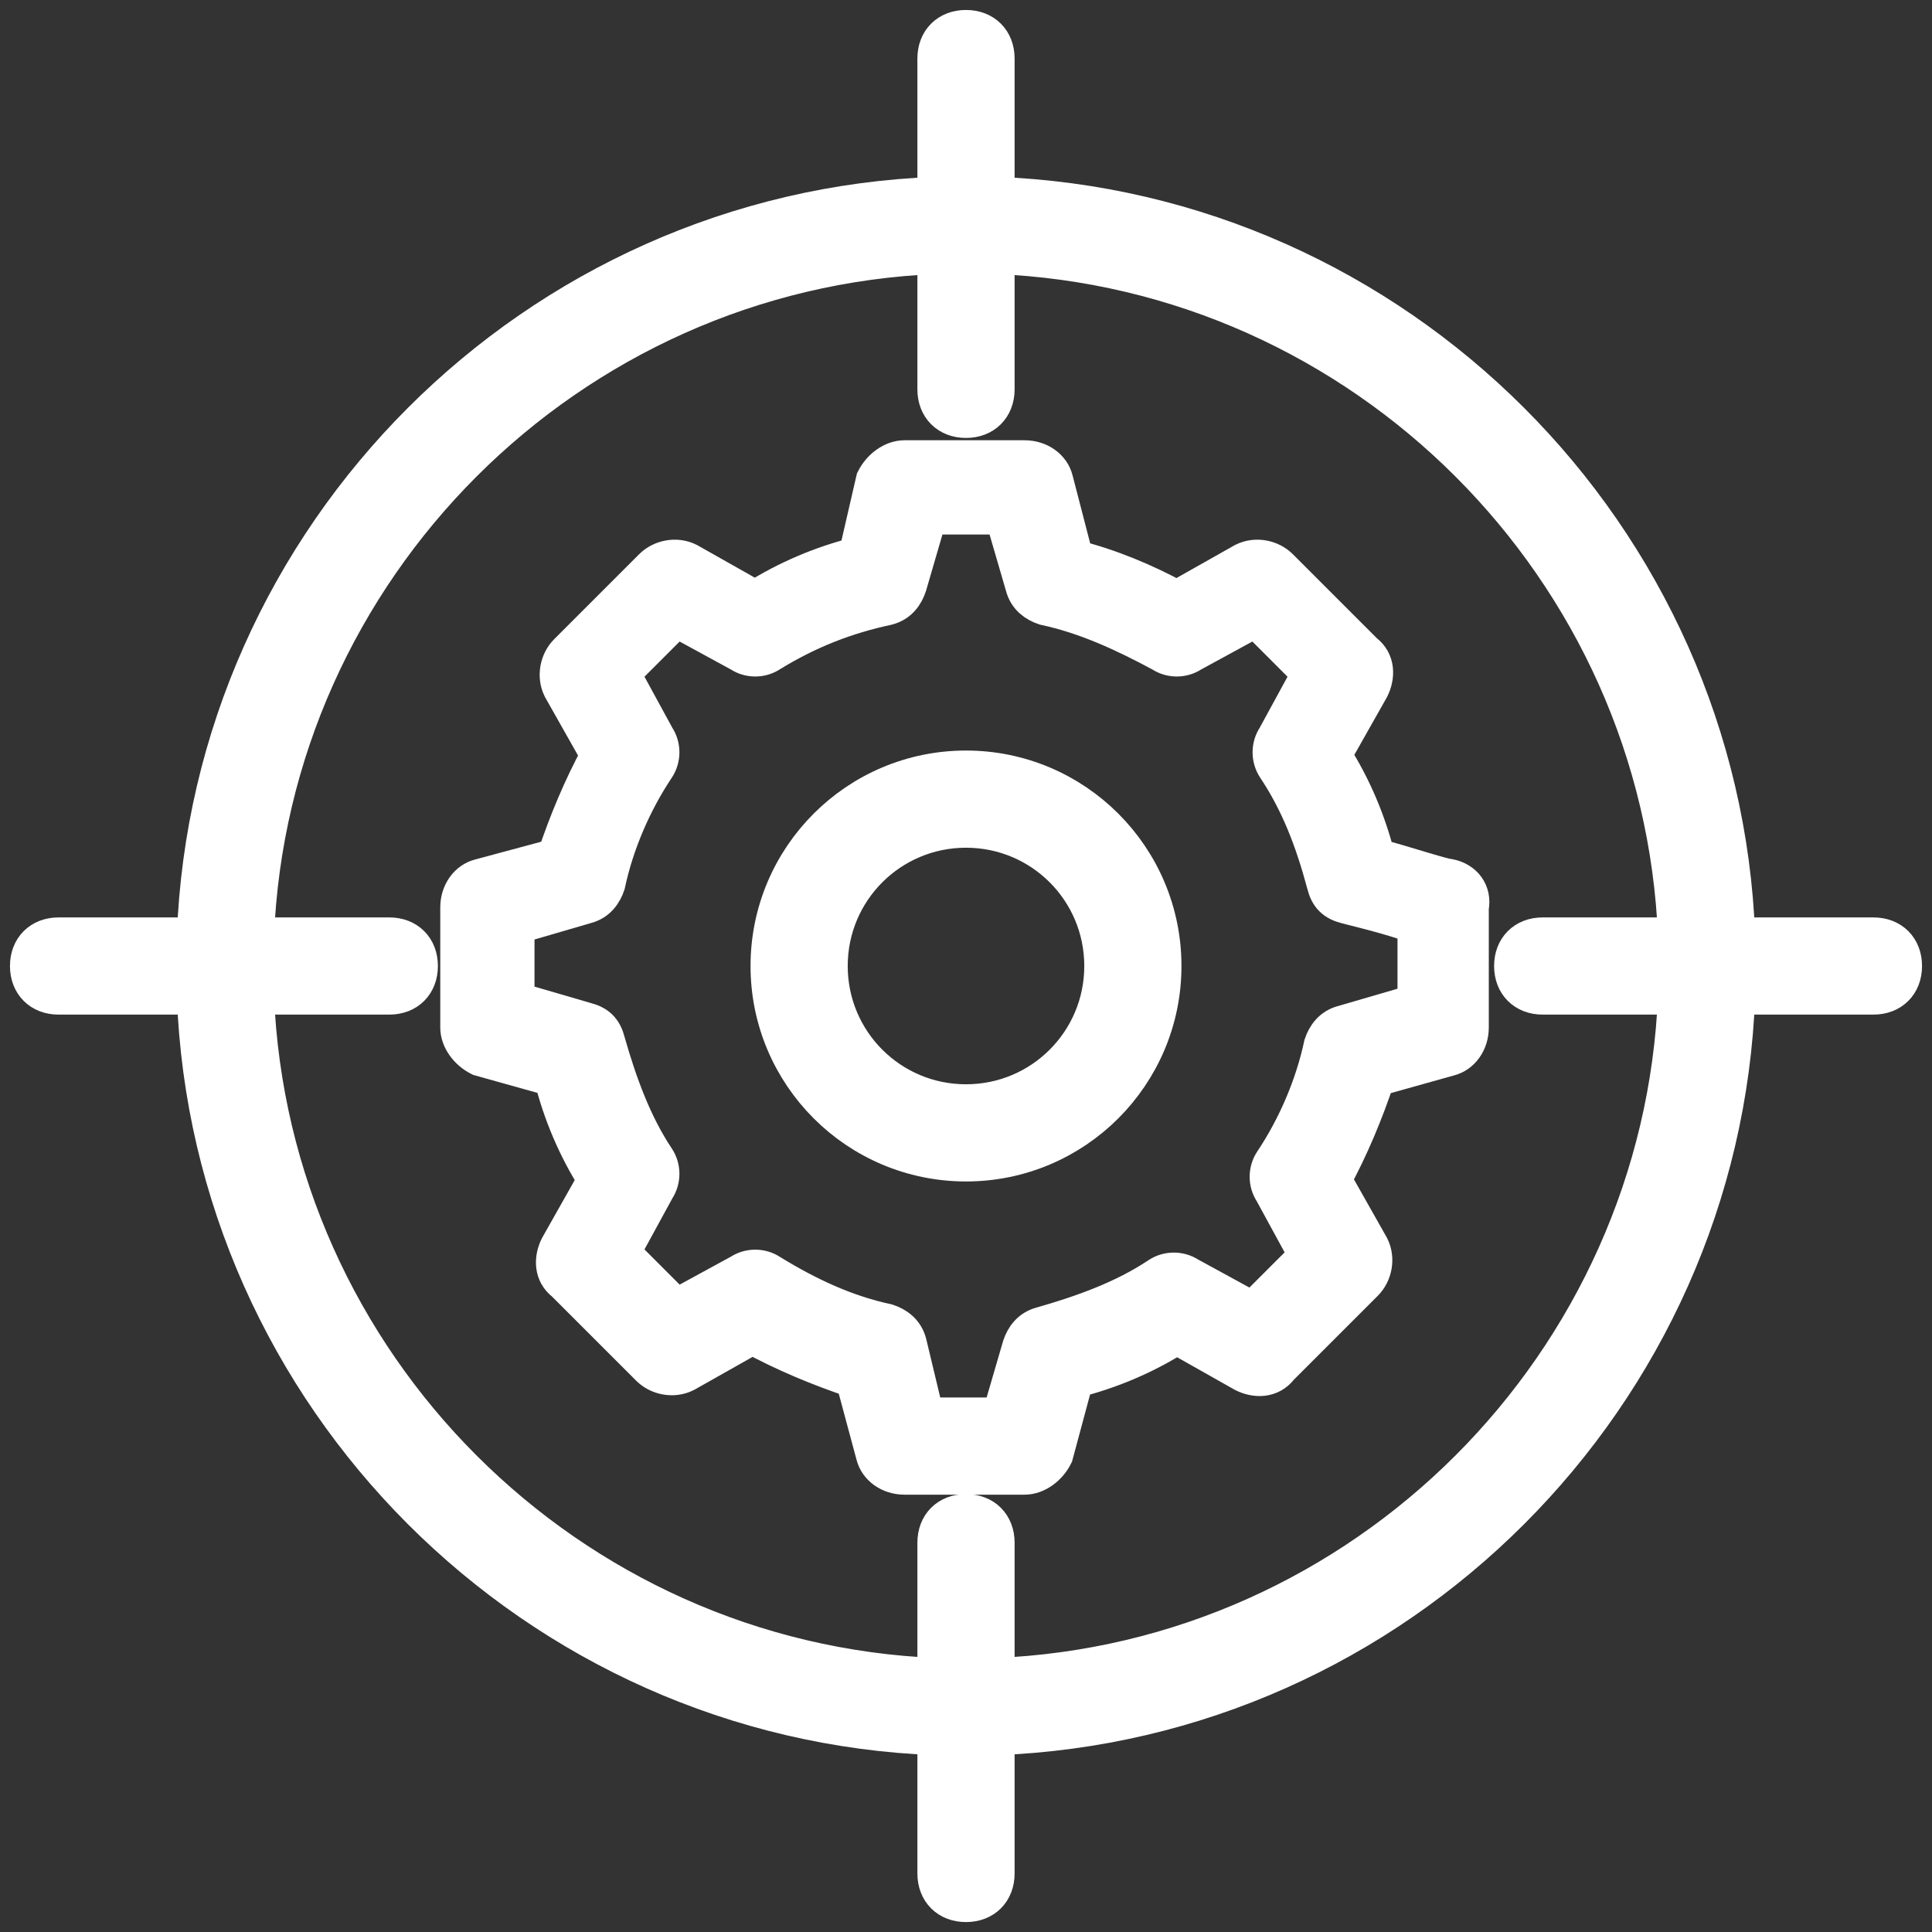
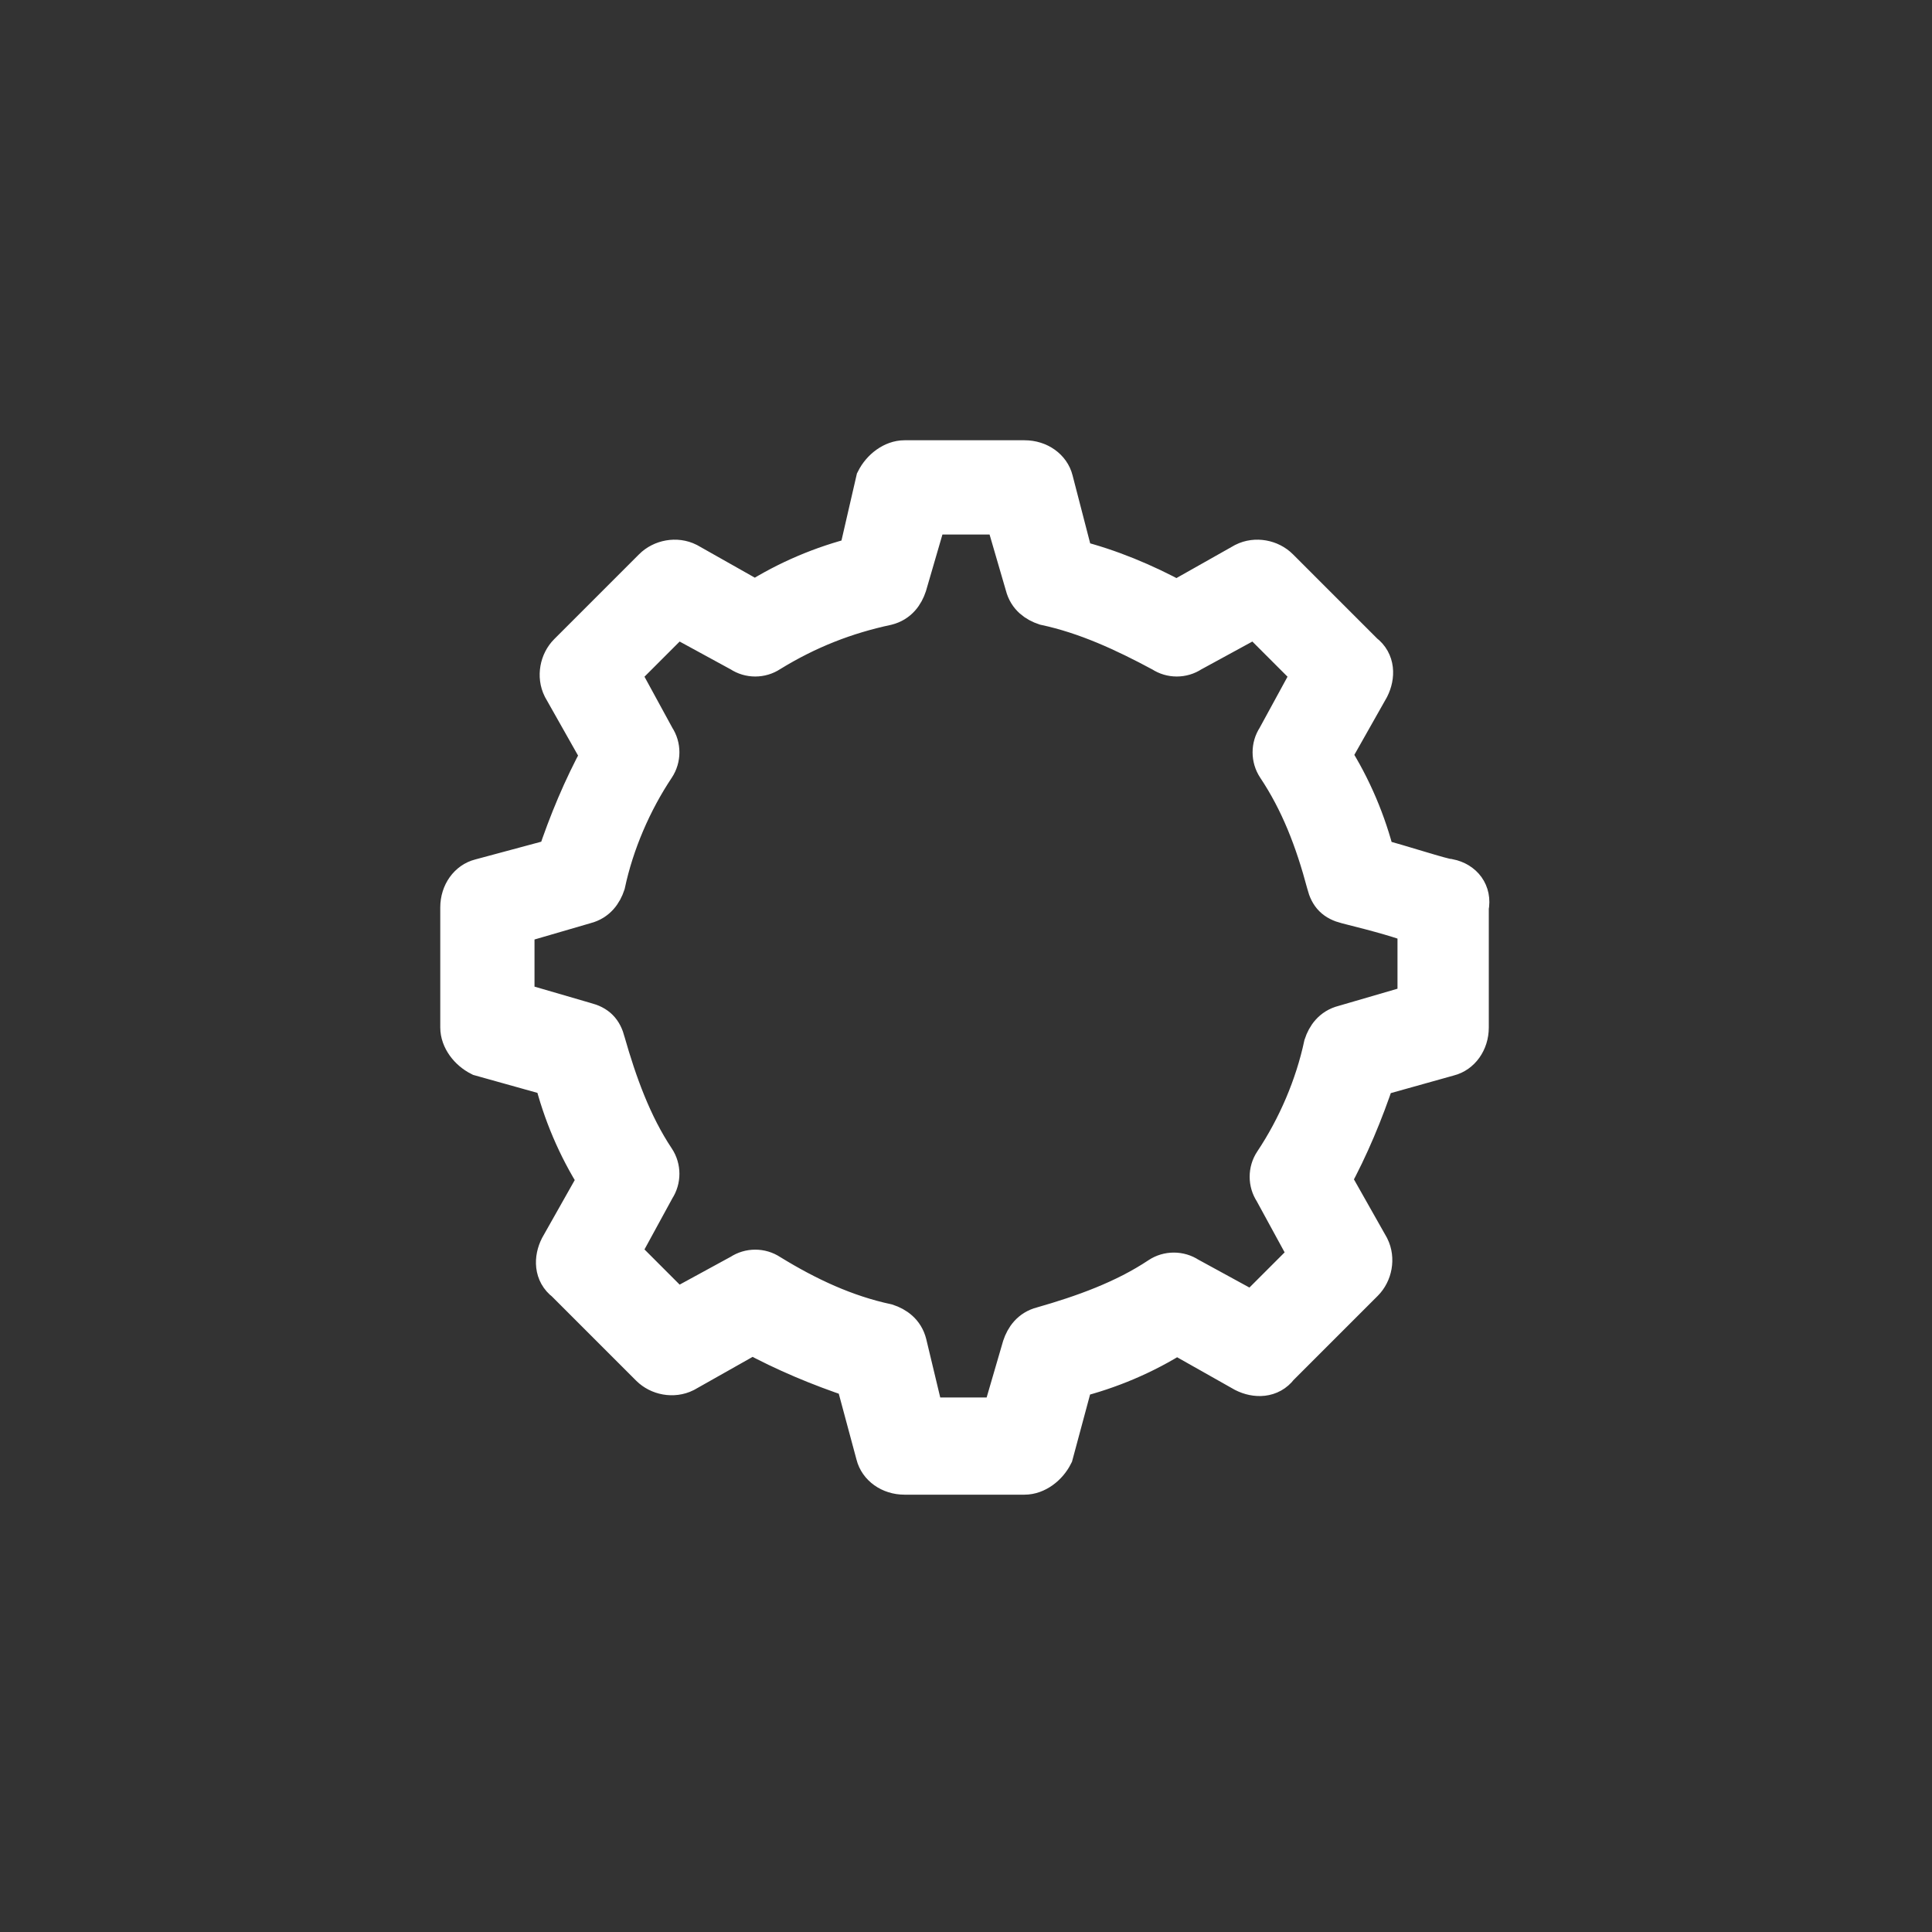
<svg xmlns="http://www.w3.org/2000/svg" width="50" height="50" viewBox="0 0 50 50" fill="none">
  <rect x="0" y="0" width="50" height="50" fill="#333333" stroke="none" />
  <g clip-path="url(#clip0_7944_2507)">
-     <path d="M48.485 24.243H44.924C44.545 13.864 36.136 5.455 25.758 5.076V1.515C25.758 1.061 25.454 0.758 25 0.758C24.545 0.758 24.242 1.061 24.242 1.515V5.076C13.864 5.455 5.455 13.864 5.076 24.243H1.515C1.061 24.243 0.758 24.546 0.758 25C0.758 25.455 1.061 25.758 1.515 25.758H5.076C5.455 36.137 13.864 44.546 24.242 44.925V48.485C24.242 48.94 24.545 49.243 25 49.243C25.454 49.243 25.758 48.94 25.758 48.485V44.925C36.136 44.546 44.545 36.137 44.924 25.758H48.485C48.939 25.758 49.242 25.455 49.242 25C49.242 24.546 48.939 24.243 48.485 24.243ZM25.758 43.409V39.925C25.758 39.47 25.454 39.167 25 39.167C24.545 39.167 24.242 39.47 24.242 39.925V43.409C14.697 43.031 6.97 35.303 6.591 25.758H10.076C10.53 25.758 10.833 25.455 10.833 25C10.833 24.546 10.53 24.243 10.076 24.243H6.591C6.97 14.697 14.697 6.97 24.242 6.591V10.076C24.242 10.53 24.545 10.834 25 10.834C25.454 10.834 25.758 10.53 25.758 10.076V6.591C35.303 6.97 43.03 14.697 43.409 24.243H39.924C39.47 24.243 39.167 24.546 39.167 25C39.167 25.455 39.47 25.758 39.924 25.758H43.409C43.03 35.303 35.303 43.031 25.758 43.409Z" fill="white" stroke="white" />
    <path d="M37.5 22.727C37.349 22.727 36.212 22.349 35.606 22.197C35.379 21.288 35 20.379 34.47 19.546L35.455 17.803C35.606 17.5 35.606 17.121 35.303 16.894L33.106 14.697C32.879 14.47 32.5 14.394 32.197 14.546L30.454 15.53C29.621 15.076 28.712 14.697 27.803 14.47L27.273 12.424C27.197 12.121 26.894 11.894 26.515 11.894H23.409C23.106 11.894 22.803 12.121 22.651 12.424L22.197 14.394C21.288 14.621 20.379 15 19.545 15.53L17.803 14.546C17.5 14.394 17.121 14.47 16.894 14.697L14.697 16.894C14.47 17.121 14.394 17.5 14.545 17.803L15.53 19.546C15.076 20.379 14.697 21.288 14.394 22.197L12.424 22.727C12.121 22.803 11.894 23.106 11.894 23.485V26.591C11.894 26.894 12.121 27.197 12.424 27.349L14.318 27.879C14.545 28.788 14.924 29.697 15.454 30.53L14.47 32.273C14.318 32.576 14.318 32.955 14.621 33.182L16.818 35.379C17.045 35.606 17.424 35.682 17.727 35.53L19.47 34.546C20.303 35 21.212 35.379 22.121 35.682L22.651 37.652C22.727 37.955 23.03 38.182 23.409 38.182H26.515C26.818 38.182 27.121 37.955 27.273 37.652L27.803 35.682C28.712 35.455 29.621 35.076 30.454 34.546L32.197 35.53C32.5 35.682 32.879 35.682 33.106 35.379L35.303 33.182C35.53 32.955 35.606 32.576 35.455 32.273L34.47 30.53C34.924 29.697 35.303 28.788 35.606 27.879L37.5 27.349C37.803 27.273 38.03 26.97 38.03 26.591V23.485C38.106 23.106 37.879 22.803 37.5 22.727ZM36.591 25.985L34.773 26.515C34.47 26.591 34.318 26.818 34.242 27.046C34.015 28.106 33.561 29.167 32.955 30.076C32.803 30.303 32.803 30.606 32.955 30.833L33.864 32.5L32.424 33.94L30.758 33.03C30.53 32.879 30.227 32.879 30 33.03C29.091 33.636 28.03 34.015 26.97 34.318C26.667 34.394 26.515 34.621 26.439 34.849L25.909 36.667H23.939L23.485 34.773C23.409 34.47 23.182 34.318 22.954 34.242C21.894 34.015 20.909 33.561 19.924 32.955C19.697 32.803 19.394 32.803 19.167 32.955L17.5 33.864L16.061 32.424L16.97 30.758C17.121 30.53 17.121 30.227 16.97 30C16.364 29.091 15.985 28.03 15.682 26.97C15.606 26.667 15.454 26.515 15.152 26.439L13.333 25.909V23.939L15.152 23.409C15.454 23.333 15.606 23.106 15.682 22.879C15.909 21.818 16.364 20.758 16.97 19.849C17.121 19.621 17.121 19.318 16.97 19.091L16.061 17.424L17.5 15.985L19.167 16.894C19.394 17.046 19.697 17.046 19.924 16.894C20.909 16.288 21.894 15.909 22.954 15.682C23.258 15.606 23.409 15.379 23.485 15.152L24.015 13.333H25.985L26.515 15.152C26.591 15.455 26.818 15.606 27.045 15.682C28.106 15.909 29.091 16.364 30.076 16.894C30.303 17.046 30.606 17.046 30.833 16.894L32.5 15.985L33.939 17.424L33.03 19.091C32.879 19.318 32.879 19.621 33.03 19.849C33.636 20.758 34.015 21.742 34.318 22.879C34.394 23.182 34.545 23.333 34.849 23.409C35.758 23.637 36.288 23.788 36.667 23.939V25.985H36.591Z" fill="white" stroke="white" />
-     <path d="M25 19.924C22.197 19.924 19.924 22.197 19.924 25C19.924 27.803 22.197 30.076 25 30.076C27.803 30.076 30.076 27.803 30.076 25C30.076 22.197 27.803 19.924 25 19.924ZM25 28.561C23.03 28.561 21.439 26.97 21.439 25C21.439 23.03 23.03 21.439 25 21.439C26.97 21.439 28.561 23.03 28.561 25C28.561 26.97 26.97 28.561 25 28.561Z" fill="white" stroke="white" />
  </g>
  <defs>
    <clipPath id="clip0_7944_2507">
      <rect width="50" height="50" fill="white" />
    </clipPath>
  </defs>
</svg>